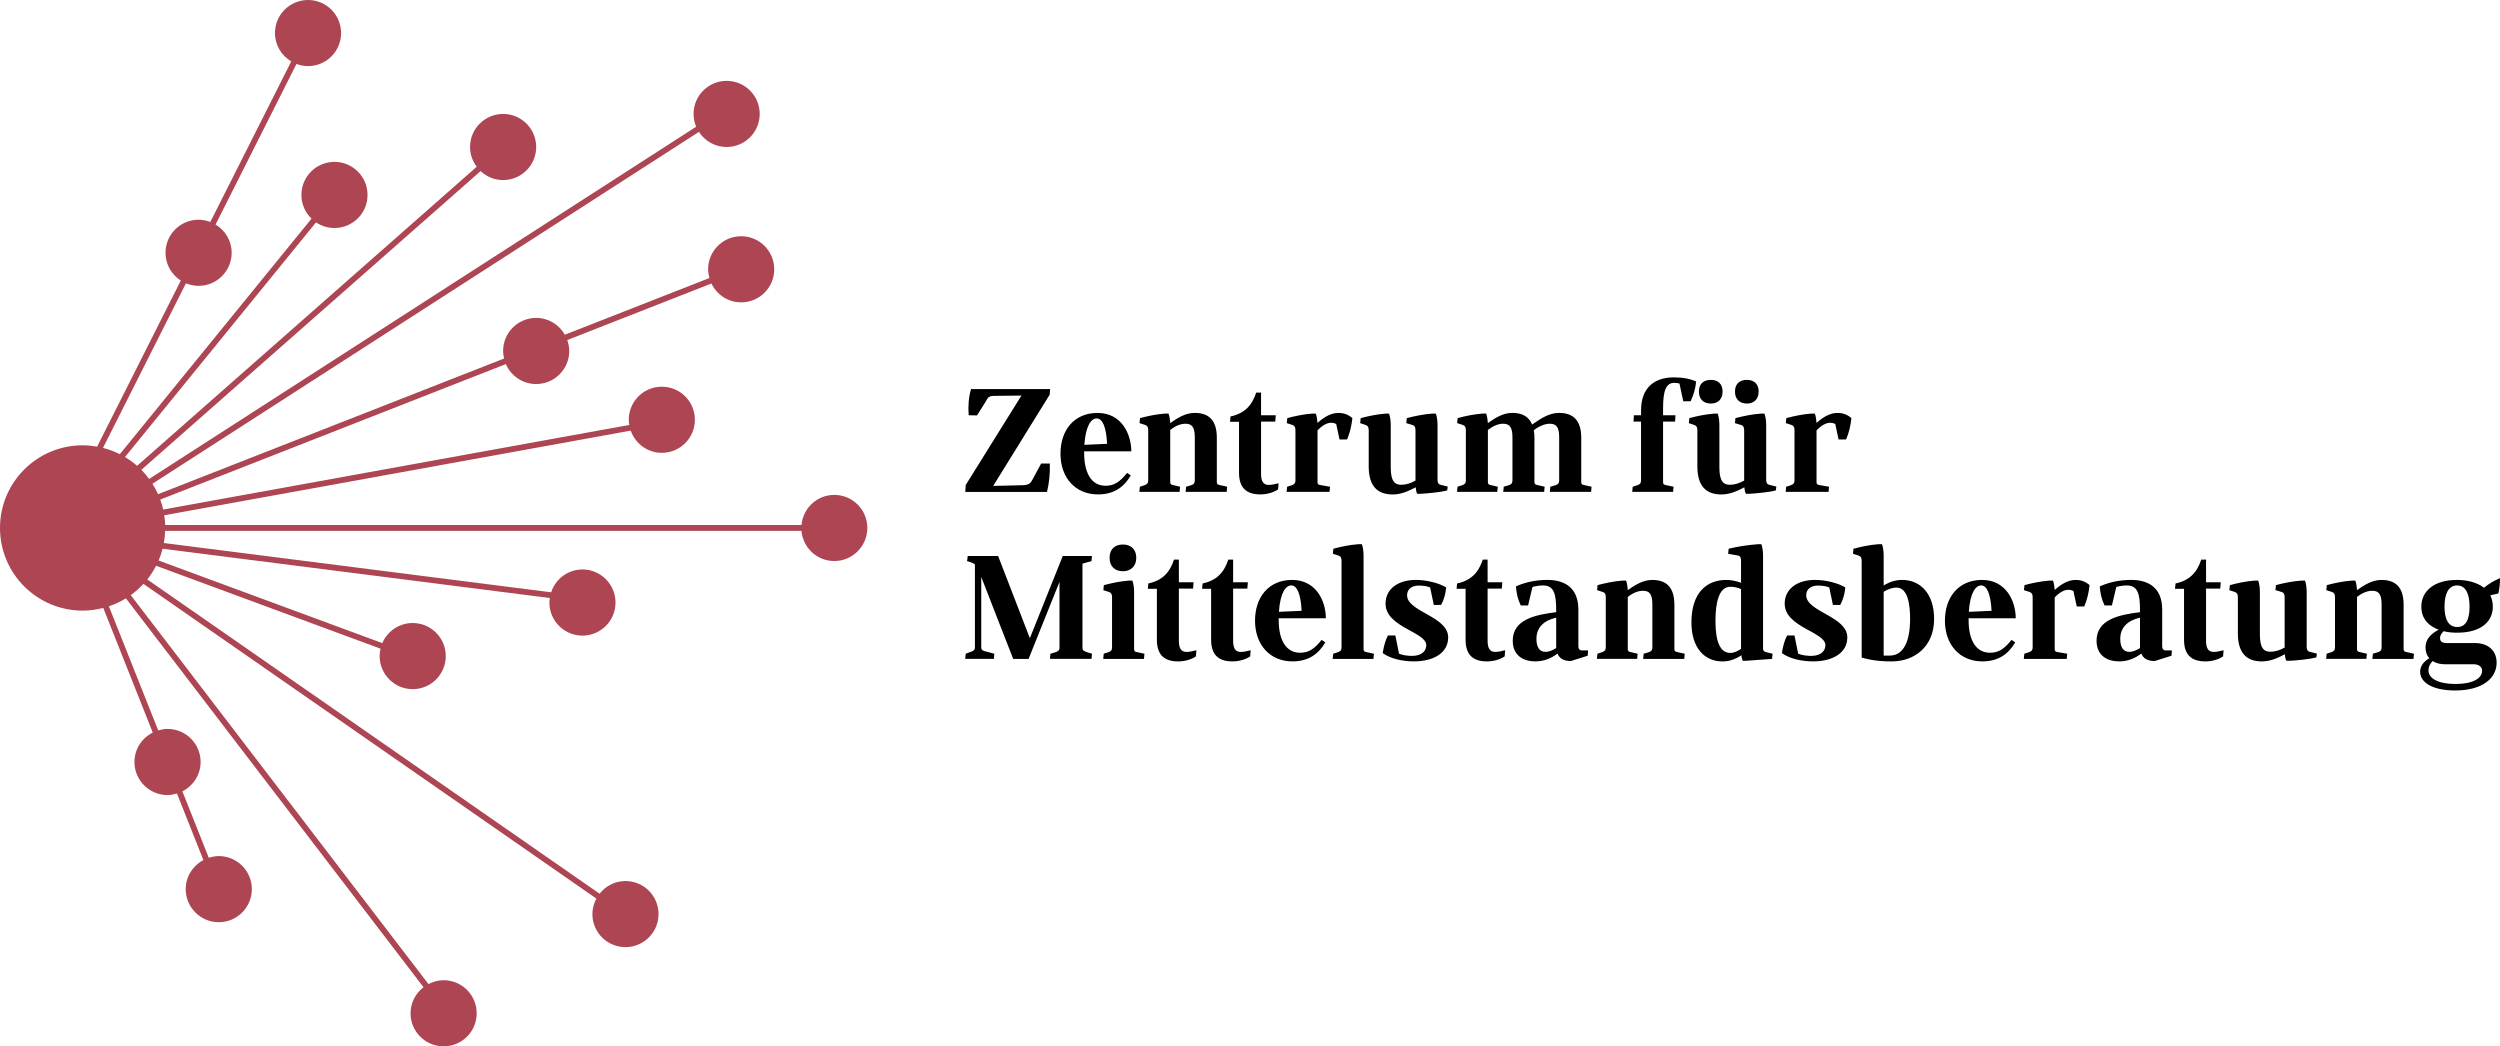
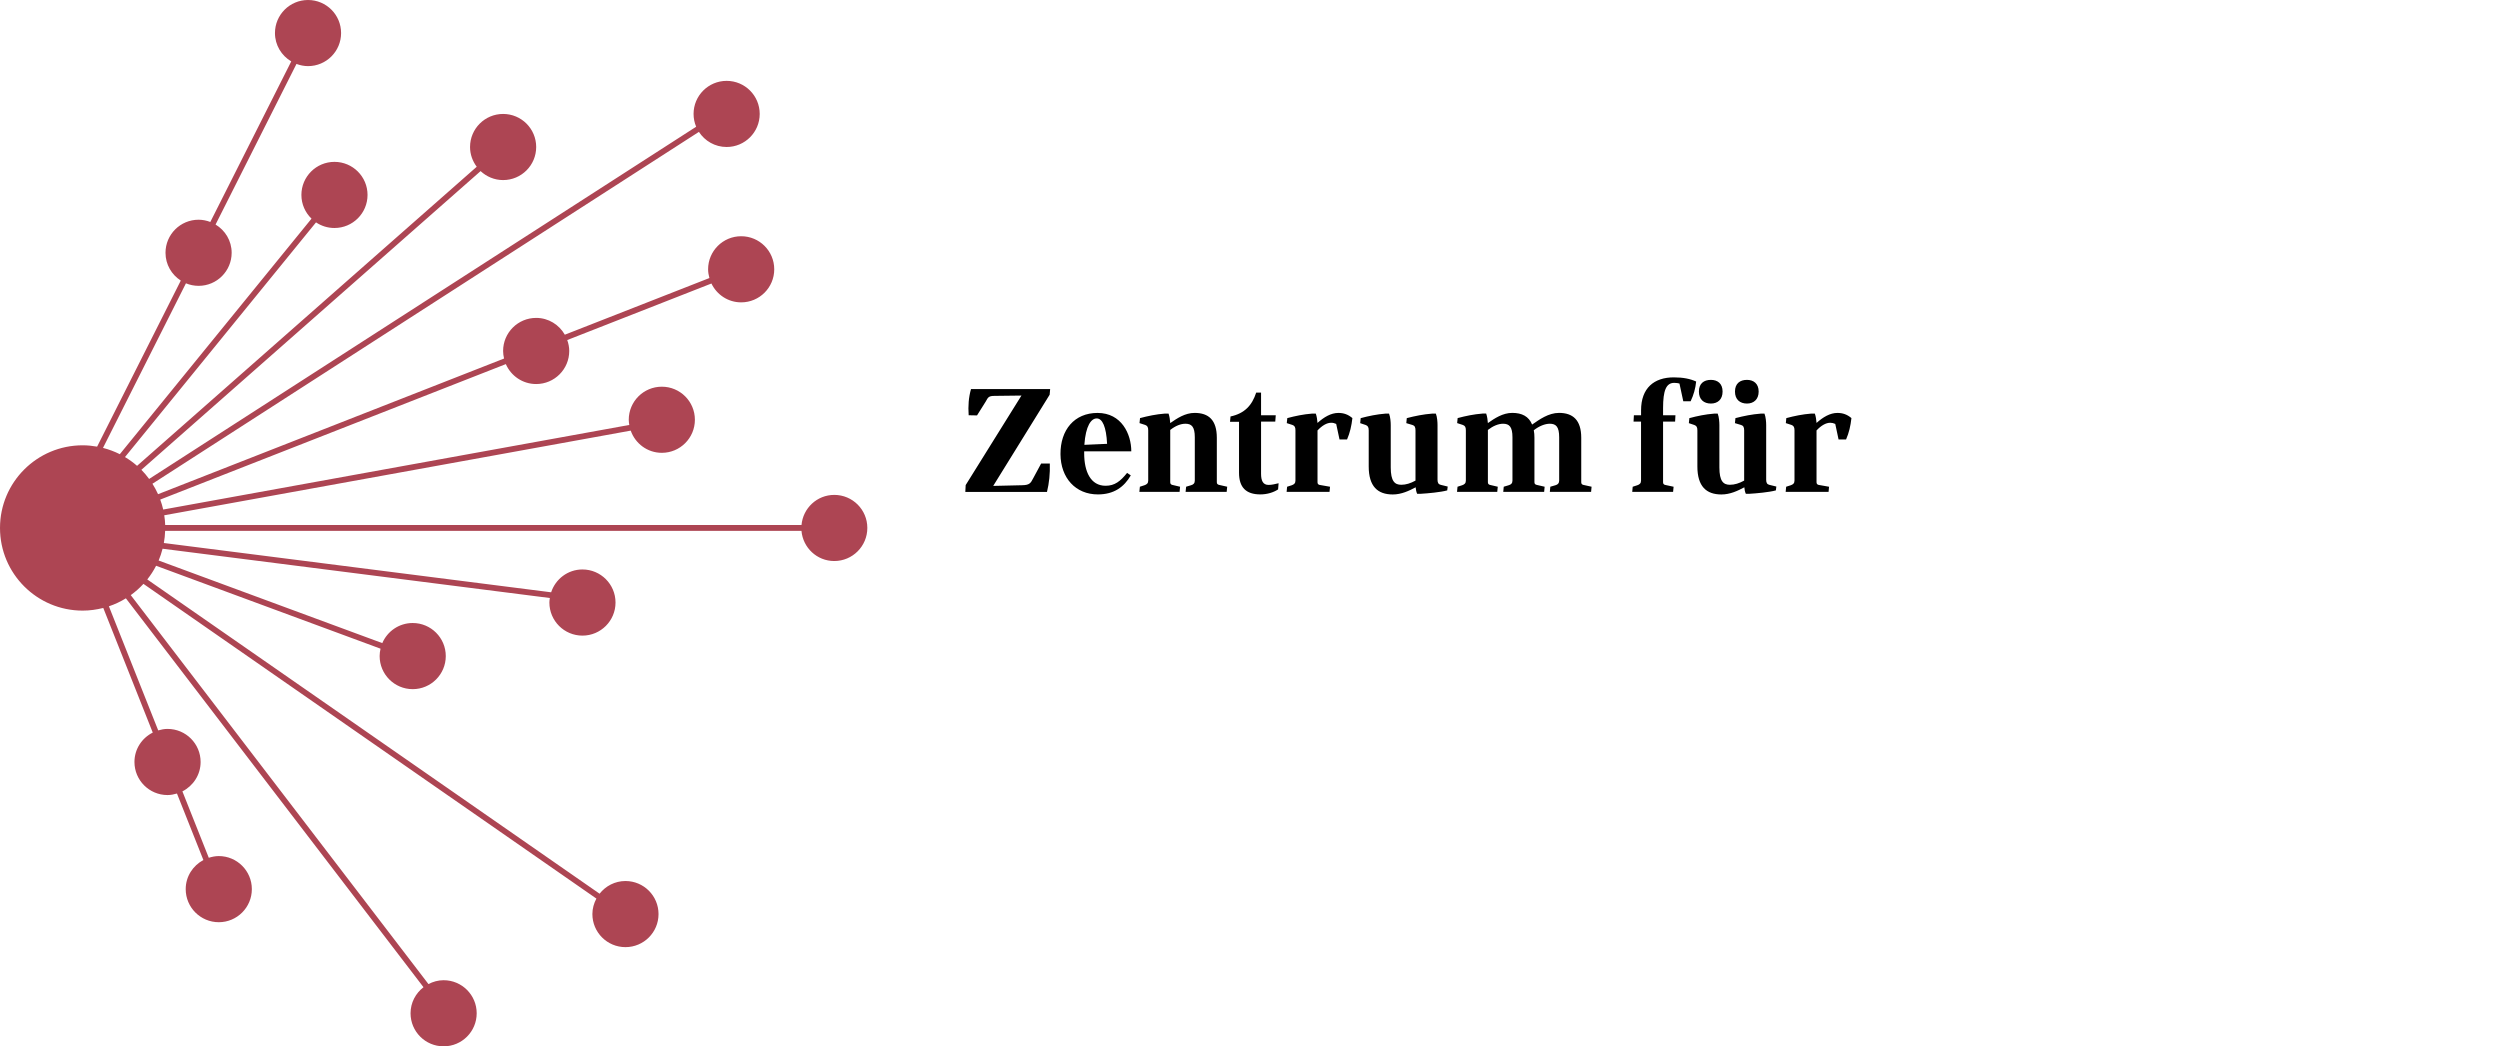
<svg xmlns="http://www.w3.org/2000/svg" enable-background="new 0 0 214.328 89.703" height="89.703px" id="Ebene_1" version="1.1" viewBox="0 0 214.328 89.703" width="214.328px" x="0px" y="0px">
  <g>
    <path d="M71.525,42.428c-1.48,0-2.683,1.138-2.811,2.583H14.162c-0.01-0.283-0.037-0.562-0.08-0.836l39.991-7.257&#13;&#10;  c0.387,1.105,1.428,1.903,2.666,1.903c1.566,0,2.835-1.269,2.835-2.835c0-1.565-1.269-2.834-2.835-2.834s-2.835,1.269-2.835,2.834&#13;&#10;  c0,0.153,0.021,0.3,0.045,0.446l-39.957,7.251c-0.067-0.292-0.153-0.576-0.255-0.853l29.63-11.615&#13;&#10;  c0.437,1.005,1.435,1.709,2.6,1.709c1.566,0,2.835-1.269,2.835-2.835c0-0.331-0.066-0.643-0.171-0.937l12.361-4.846&#13;&#10;  c0.457,0.953,1.422,1.616,2.55,1.616c1.566,0,2.835-1.269,2.835-2.835c0-1.565-1.269-2.834-2.835-2.834&#13;&#10;  c-1.565,0-2.835,1.269-2.835,2.834c0,0.261,0.047,0.509,0.113,0.749l-12.397,4.859c-0.487-0.856-1.397-1.441-2.455-1.441&#13;&#10;  c-1.565,0-2.835,1.269-2.835,2.834c0,0.224,0.032,0.439,0.082,0.649l-29.664,11.63c-0.14-0.311-0.301-0.609-0.482-0.895&#13;&#10;  l46.851-30.166c0.505,0.779,1.378,1.296,2.376,1.296c1.566,0,2.835-1.269,2.835-2.835c0-1.565-1.269-2.834-2.835-2.834&#13;&#10;  c-1.565,0-2.835,1.269-2.835,2.834c0,0.389,0.079,0.76,0.222,1.098L12.784,41.061c-0.204-0.276-0.422-0.541-0.663-0.784&#13;&#10;  l29.081-25.608c0.507,0.473,1.182,0.769,1.931,0.769c1.566,0,2.835-1.269,2.835-2.835c0-1.565-1.269-2.834-2.835-2.834&#13;&#10;  c-1.565,0-2.835,1.269-2.835,2.834c0,0.638,0.219,1.219,0.573,1.693l-29.12,25.641c-0.319-0.281-0.667-0.532-1.035-0.752&#13;&#10;  l16.377-20.12c0.452,0.305,0.996,0.482,1.582,0.482c1.566,0,2.835-1.269,2.835-2.835c0-1.565-1.27-2.834-2.835-2.834&#13;&#10;  c-1.564,0-2.835,1.269-2.835,2.834c0,0.8,0.334,1.52,0.867,2.035L10.272,38.938c-0.455-0.229-0.938-0.41-1.442-0.538l7.111-14.111&#13;&#10;  c0.334,0.139,0.7,0.217,1.084,0.217c1.565,0,2.835-1.269,2.835-2.835c0-1.031-0.556-1.925-1.38-2.42l6.938-13.77&#13;&#10;  c0.31,0.116,0.641,0.188,0.989,0.188c1.566,0,2.835-1.269,2.835-2.835C29.243,1.269,27.974,0,26.408,0s-2.835,1.269-2.835,2.834&#13;&#10;  c0,1.038,0.564,1.937,1.396,2.43L18.031,19.03c-0.314-0.12-0.651-0.193-1.007-0.193c-1.566,0-2.835,1.269-2.835,2.834&#13;&#10;  c0,1.003,0.523,1.879,1.31,2.383L8.326,38.291c-0.403-0.071-0.814-0.115-1.239-0.115C3.173,38.176,0,41.349,0,45.262&#13;&#10;  c0,3.914,3.173,7.087,7.087,7.087c0.611,0,1.201-0.086,1.767-0.229l4.242,10.685c-0.928,0.465-1.569,1.413-1.569,2.522&#13;&#10;  c0,1.563,1.269,2.834,2.835,2.834c0.283,0,0.551-0.056,0.809-0.131l2.266,5.702c-0.897,0.478-1.516,1.408-1.516,2.494&#13;&#10;  c0,1.566,1.27,2.836,2.835,2.836c1.566,0,2.835-1.27,2.835-2.836c0-1.563-1.269-2.834-2.835-2.834&#13;&#10;  c-0.301,0-0.586,0.062-0.857,0.146l-2.261-5.693c0.922-0.469,1.561-1.416,1.561-2.52c0-1.566-1.269-2.834-2.835-2.834&#13;&#10;  c-0.28,0-0.545,0.053-0.8,0.127L9.336,51.979c0.516-0.172,1.001-0.403,1.456-0.684l25.515,33.34c-0.67,0.518-1.11,1.32-1.11,2.234&#13;&#10;  c0,1.566,1.269,2.834,2.835,2.834s2.835-1.268,2.835-2.834c0-1.564-1.269-2.834-2.835-2.834c-0.472,0-0.91,0.127-1.301,0.33&#13;&#10;  L11.21,51.02c0.396-0.285,0.758-0.606,1.087-0.965L51.13,77.037c-0.212,0.398-0.344,0.846-0.344,1.328&#13;&#10;  c0,1.566,1.27,2.834,2.835,2.834c1.566,0,2.835-1.268,2.835-2.834s-1.269-2.834-2.835-2.834c-0.903,0-1.699,0.43-2.218,1.088&#13;&#10;  L12.626,49.676c0.289-0.363,0.543-0.756,0.757-1.172l19.241,7.109c-0.047,0.203-0.077,0.414-0.077,0.633&#13;&#10;  c0,1.566,1.27,2.836,2.835,2.836s2.835-1.27,2.835-2.836c0-1.564-1.27-2.834-2.835-2.834c-1.171,0-2.176,0.711-2.607,1.723&#13;&#10;  L13.6,48.053c0.139-0.324,0.248-0.662,0.337-1.01l33.201,4.225c-0.019,0.127-0.039,0.254-0.039,0.388&#13;&#10;  c0,1.565,1.269,2.836,2.835,2.836c1.565,0,2.835-1.271,2.835-2.836c0-1.564-1.27-2.835-2.835-2.835&#13;&#10;  c-1.259,0-2.312,0.824-2.684,1.957l-33.203-4.225c0.062-0.338,0.099-0.686,0.11-1.041h54.554c0.128,1.447,1.329,2.586,2.811,2.586&#13;&#10;  c1.565,0,2.835-1.27,2.835-2.835C74.36,43.697,73.091,42.428,71.525,42.428L71.525,42.428z" fill="#AD4553" />
  </g>
-   <path d="M86.864,56.489h1.317l2.65-6.602v5.643c0,0.257-0.144,0.316-0.387,0.402l-0.388,0.112l-0.043,0.444h3.563l0.041-0.444&#13;&#10; l-0.428-0.129c-0.229-0.085-0.387-0.129-0.387-0.387v-7.202c0.258-0.088,0.514-0.145,0.772-0.216l0.04-0.441h-2.502l-2.82,7.044&#13;&#10; l-2.721-7.044h-2.605l-0.057,0.441c0.2,0.045,0.486,0.129,0.672,0.274v7.116c0,0.258-0.157,0.316-0.4,0.4l-0.387,0.143l-0.043,0.444&#13;&#10; h2.462l0.028-0.444l-0.702-0.185c-0.257-0.059-0.415-0.115-0.415-0.358V49.46C84.845,51.336,86.864,56.489,86.864,56.489&#13;&#10; L86.864,56.489z M95.337,51.207v4.31c0,0.229-0.114,0.33-0.312,0.399l-0.403,0.129l-0.04,0.444h3.491l0.042-0.444l-0.716-0.156&#13;&#10; c-0.115-0.028-0.171-0.102-0.171-0.229v-4.896c0-0.258-0.03-0.688-0.146-0.987h-0.314c-0.729,0.056-1.432,0.203-2.134,0.388&#13;&#10; l-0.04,0.432l0.486,0.155C95.267,50.821,95.337,50.936,95.337,51.207L95.337,51.207z M95.126,47.826c0,0.744,0.47,1.146,1.144,1.146&#13;&#10; c0.644,0,1.144-0.402,1.144-1.146c0-0.771-0.5-1.144-1.144-1.144C95.595,46.683,95.126,47.055,95.126,47.826L95.126,47.826z&#13;&#10;  M99.18,50.475v4.368c0,1.247,0.583,1.86,1.827,1.86c0.588,0,1.133-0.17,1.521-0.429l0.04-0.527&#13;&#10; c-0.313,0.072-0.557,0.143-0.858,0.143c-0.486,0-0.644-0.372-0.644-0.959v-4.469h1.218l0.041-0.542h-1.259v-1.945h-0.416&#13;&#10; c-0.358,1.102-1,1.79-2.204,2.047l-0.04,0.456h0.774V50.475z M103.831,50.475v4.368c0,1.247,0.586,1.86,1.83,1.86&#13;&#10; c0.587,0,1.13-0.17,1.517-0.429l0.044-0.527c-0.316,0.072-0.56,0.143-0.858,0.143c-0.489,0-0.646-0.372-0.646-0.959v-4.469h1.218&#13;&#10; l0.044-0.542h-1.262v-1.945h-0.414c-0.357,1.102-0.999,1.79-2.203,2.047l-0.043,0.456h0.774V50.475z M113.666,53.008&#13;&#10; c0-1.474-0.828-3.291-2.894-3.291c-1.988,0-3.19,1.46-3.177,3.534c0.015,2.05,1.301,3.451,3.208,3.451&#13;&#10; c1.387,0,2.244-0.644,2.818-1.631l-0.317-0.215c-0.569,0.716-1.056,1.104-1.844,1.104c-1.276,0-1.835-1.207-1.835-2.779v-0.174&#13;&#10; H113.666L113.666,53.008z M110.703,50.189c0.486,0,0.816,0.716,0.886,2.177l-1.946,0.085&#13;&#10; C109.755,50.805,110.23,50.189,110.703,50.189L110.703,50.189z M115.011,48.087v7.43c0,0.229-0.114,0.33-0.315,0.399l-0.4,0.129&#13;&#10; l-0.042,0.444h3.491l0.045-0.444l-0.716-0.156c-0.114-0.028-0.174-0.102-0.174-0.229v-8.018c0-0.257-0.029-0.688-0.144-0.986h-0.316&#13;&#10; c-0.727,0.056-1.429,0.198-2.13,0.387l-0.041,0.431l0.486,0.155C114.939,47.698,115.011,47.812,115.011,48.087L115.011,48.087z&#13;&#10;  M118.987,54.484c-0.216,0.417-0.358,0.93-0.446,1.505c0.66,0.486,1.703,0.713,2.676,0.713c1.647,0,2.937-0.699,2.937-2.06&#13;&#10; c0-1.807-3.523-2.191-3.523-3.608c0-0.515,0.387-0.831,0.989-0.831c0.459,0,0.717,0.056,0.986,0.157l0.317,1.504h0.626&#13;&#10; c0.246-0.459,0.389-0.959,0.431-1.504c-0.642-0.388-1.716-0.644-2.589-0.644c-1.55,0-2.606,0.786-2.606,2.033&#13;&#10; c0,2.032,3.492,2.421,3.492,3.564c0,0.417-0.299,0.918-1.232,0.918c-0.327,0-0.8-0.057-1.103-0.188l-0.314-1.561H118.987&#13;&#10; L118.987,54.484z M125.646,50.475v4.368c0,1.247,0.587,1.86,1.831,1.86c0.588,0,1.13-0.17,1.521-0.429l0.04-0.527&#13;&#10; c-0.315,0.072-0.56,0.143-0.858,0.143c-0.486,0-0.646-0.372-0.646-0.959v-4.469h1.219l0.042-0.542h-1.261v-1.945h-0.414&#13;&#10; c-0.358,1.102-1.001,1.79-2.204,2.047l-0.041,0.456h0.771V50.475z M129.689,54.929c0,1.275,0.915,1.773,1.934,1.773&#13;&#10; c0.744,0,1.36-0.258,1.903-0.671c0.144,0.357,0.458,0.642,1.145,0.642l1.446-0.457l0.029-0.456h-0.516&#13;&#10; c-0.145,0-0.314-0.056-0.314-0.358v-3.137c0-1.919-1.217-2.548-2.664-2.548c-1.015,0-1.946,0.215-2.689,0.558&#13;&#10; c0.043,0.604,0.173,1.146,0.416,1.635h0.627l0.374-1.589c0.342-0.086,0.588-0.128,0.916-0.128c0.917,0,1.118,0.716,1.118,2.105&#13;&#10; v0.185C131.577,52.709,129.689,53.125,129.689,54.929L129.689,54.929z M133.413,55.259v0.3c-0.33,0.201-0.616,0.328-0.919,0.328&#13;&#10; c-0.513,0-0.774-0.414-0.774-1.104c0-0.976,0.604-1.576,1.693-1.832V55.259L133.413,55.259z M137.665,51.204v4.312&#13;&#10; c0,0.229-0.115,0.33-0.316,0.399l-0.399,0.129l-0.045,0.444h3.45l0.042-0.444l-0.672-0.156c-0.115-0.028-0.174-0.102-0.174-0.229&#13;&#10; v-4.482c0.459-0.358,0.904-0.529,1.303-0.529c0.531,0,0.805,0.258,0.805,1.158v3.712c0,0.229-0.115,0.343-0.314,0.398l-0.431,0.13&#13;&#10; l-0.044,0.445h3.523l0.041-0.445l-0.701-0.156c-0.13-0.029-0.186-0.1-0.186-0.228v-3.809c0-1.521-0.7-2.134-1.903-2.134&#13;&#10; c-0.816,0-1.52,0.473-2.093,0.872c-0.014-0.256-0.055-0.57-0.143-0.813h-0.316c-0.745,0.056-1.429,0.201-2.13,0.386l-0.042,0.431&#13;&#10; l0.486,0.156C137.594,50.818,137.665,50.934,137.665,51.204L137.665,51.204z M151.92,56.489l0.045-0.444l-0.587-0.143&#13;&#10; c-0.145-0.045-0.229-0.13-0.229-0.274v-7.986c0-0.257-0.029-0.688-0.144-0.986h-0.3c-0.861,0.069-1.688,0.185-2.505,0.387&#13;&#10; l-0.044,0.431l0.848,0.155c0.198,0.042,0.257,0.186,0.257,0.459v1.874c-0.416-0.156-0.847-0.244-1.261-0.244&#13;&#10; c-1.717,0-2.992,1.13-2.992,3.635c0,2.237,1.16,3.352,2.662,3.352c0.602,0,1.133-0.2,1.619-0.528&#13;&#10; c0.014,0.185,0.059,0.343,0.114,0.473h0.284L151.92,56.489L151.92,56.489z M148.344,55.975c-0.845,0-1.276-0.903-1.276-2.748&#13;&#10; c0-1.579,0.304-2.923,1.276-2.923c0.285,0,0.602,0.057,0.917,0.199v5.128C148.959,55.832,148.657,55.975,148.344,55.975&#13;&#10; L148.344,55.975z M153.207,54.484c-0.215,0.417-0.358,0.93-0.445,1.505c0.657,0.486,1.702,0.713,2.677,0.713&#13;&#10; c1.646,0,2.933-0.699,2.933-2.06c0-1.807-3.523-2.191-3.523-3.608c0-0.515,0.388-0.831,0.989-0.831c0.458,0,0.718,0.056,0.986,0.157&#13;&#10; l0.316,1.504h0.629c0.243-0.459,0.388-0.959,0.431-1.504c-0.643-0.388-1.717-0.644-2.592-0.644c-1.547,0-2.604,0.786-2.604,2.033&#13;&#10; c0,2.032,3.491,2.421,3.491,3.564c0,0.417-0.302,0.918-1.231,0.918c-0.33,0-0.802-0.057-1.104-0.188l-0.316-1.561H153.207&#13;&#10; L153.207,54.484z M159.603,56.375c1.058,0.299,1.873,0.328,2.575,0.328c1.977,0,3.635-1.286,3.635-3.635&#13;&#10; c0-2.222-1.215-3.352-2.746-3.352c-0.601,0-1.118,0.203-1.578,0.473v-2.546c0-0.259-0.028-0.687-0.143-0.986h-0.313&#13;&#10; c-0.73,0.057-1.432,0.199-2.133,0.387l-0.043,0.431l0.487,0.156c0.188,0.069,0.259,0.185,0.259,0.458V56.375L159.603,56.375z&#13;&#10;  M162.594,50.374c1.016,0,1.161,1.619,1.161,2.679c0,1.933-0.56,3.151-1.748,3.151h-0.518v-5.473&#13;&#10; C161.861,50.52,162.205,50.374,162.594,50.374L162.594,50.374z M172.811,53.008c0-1.474-0.831-3.291-2.892-3.291&#13;&#10; c-1.992,0-3.191,1.46-3.178,3.534c0.014,2.05,1.3,3.451,3.204,3.451c1.39,0,2.249-0.644,2.822-1.631l-0.316-0.215&#13;&#10; c-0.57,0.716-1.057,1.104-1.846,1.104c-1.275,0-1.834-1.207-1.834-2.779v-0.174H172.811L172.811,53.008z M169.85,50.189&#13;&#10; c0.487,0,0.813,0.716,0.889,2.177l-1.95,0.085C168.902,50.805,169.378,50.189,169.85,50.189L169.85,50.189z M174.262,51.207v4.31&#13;&#10; c0,0.229-0.114,0.33-0.315,0.399l-0.4,0.129l-0.043,0.444h3.678l0.042-0.444l-0.903-0.156c-0.114-0.028-0.17-0.102-0.17-0.229v-4.44&#13;&#10; c0.386-0.414,0.803-0.657,1.174-0.657c0.155,0,0.271,0.027,0.429,0.101l0.288,1.331h0.642c0.244-0.56,0.387-1.175,0.458-1.832&#13;&#10; c-0.372-0.315-0.743-0.444-1.202-0.444c-0.629,0-1.23,0.357-1.79,0.858c-0.014-0.24-0.059-0.557-0.143-0.8h-0.317&#13;&#10; c-0.743,0.056-1.429,0.201-2.129,0.386l-0.045,0.431l0.486,0.157C174.19,50.821,174.262,50.936,174.262,51.207L174.262,51.207z&#13;&#10;  M179.74,54.929c0,1.275,0.919,1.773,1.934,1.773c0.744,0,1.361-0.258,1.903-0.671c0.144,0.357,0.459,0.642,1.146,0.642l1.445-0.457&#13;&#10; l0.029-0.456h-0.516c-0.145,0-0.314-0.056-0.314-0.358v-3.137c0-1.919-1.217-2.548-2.661-2.548c-1.018,0-1.949,0.215-2.692,0.558&#13;&#10; c0.043,0.604,0.173,1.146,0.416,1.635h0.627l0.376-1.589c0.34-0.086,0.586-0.128,0.914-0.128c0.917,0,1.118,0.716,1.118,2.105v0.185&#13;&#10; C181.628,52.709,179.74,53.125,179.74,54.929L179.74,54.929z M183.464,55.259v0.3c-0.33,0.201-0.616,0.328-0.919,0.328&#13;&#10; c-0.513,0-0.774-0.414-0.774-1.104c0-0.976,0.604-1.576,1.693-1.832V55.259L183.464,55.259z M187.24,50.475v4.368&#13;&#10; c0,1.247,0.587,1.86,1.832,1.86c0.586,0,1.128-0.17,1.516-0.429l0.044-0.527c-0.317,0.072-0.561,0.143-0.859,0.143&#13;&#10; c-0.489,0-0.646-0.372-0.646-0.959v-4.469h1.217l0.045-0.542h-1.261v-1.945h-0.414c-0.357,1.102-1.001,1.79-2.203,2.047&#13;&#10; l-0.045,0.456h0.774V50.475z M198.585,56.358l0.042-0.327l-0.587-0.145c-0.199-0.043-0.285-0.173-0.285-0.431v-4.695&#13;&#10; c0-0.257-0.028-0.687-0.144-0.985h-0.316c-0.757,0.056-1.46,0.201-2.176,0.386l-0.042,0.431l0.528,0.157&#13;&#10; c0.188,0.056,0.26,0.187,0.26,0.458v4.31c-0.416,0.229-0.814,0.357-1.219,0.357c-0.56,0-0.903-0.299-0.903-1.487v-3.624&#13;&#10; c0-0.258-0.029-0.688-0.144-0.987h-0.313c-0.73,0.056-1.432,0.203-2.118,0.388l-0.042,0.432l0.473,0.155&#13;&#10; c0.185,0.072,0.257,0.188,0.257,0.457V54.3c0,1.717,0.771,2.403,2.061,2.403c0.744,0,1.402-0.314,1.964-0.613&#13;&#10; c0.014,0.199,0.056,0.399,0.128,0.558h0.313C196.897,56.618,198.027,56.518,198.585,56.358L198.585,56.358z M200.181,51.204v4.312&#13;&#10; c0,0.229-0.114,0.33-0.313,0.399l-0.402,0.129l-0.042,0.444h3.448l0.044-0.444l-0.675-0.156c-0.114-0.028-0.171-0.102-0.171-0.229&#13;&#10; v-4.482c0.456-0.358,0.902-0.529,1.304-0.529c0.528,0,0.804,0.258,0.804,1.158v3.712c0,0.229-0.115,0.343-0.317,0.398l-0.431,0.13&#13;&#10; l-0.041,0.445h3.521l0.044-0.445l-0.701-0.156c-0.13-0.029-0.188-0.1-0.188-0.228v-3.809c0-1.521-0.7-2.134-1.899-2.134&#13;&#10; c-0.82,0-1.521,0.473-2.094,0.872c-0.017-0.256-0.057-0.57-0.146-0.813h-0.312c-0.745,0.056-1.432,0.201-2.134,0.386l-0.042,0.431&#13;&#10; l0.486,0.156C200.113,50.818,200.181,50.934,200.181,51.204L200.181,51.204z M207.583,52.007c0,1.06,0.657,1.678,1.488,1.978&#13;&#10; c-0.646,0.341-1.13,0.799-1.13,1.516c0,0.402,0.129,0.716,0.327,0.931c-0.486,0.288-0.786,0.66-0.786,1.16&#13;&#10; c0,0.876,0.987,1.603,3.008,1.603c2.335,0,3.549-1.056,3.549-2.377c0-1.114-0.814-1.686-1.829-1.686h-2.407&#13;&#10; c-0.459,0-0.615-0.146-0.615-0.431c0-0.174,0.084-0.389,0.312-0.588c0.375,0.098,0.774,0.129,1.161,0.129&#13;&#10; c2.048,0,3.052-0.959,3.052-2.234c0-0.372-0.088-0.702-0.215-0.973l0.688-0.157c0.097-0.402,0.143-0.844,0.143-1.316&#13;&#10; c-0.515,0.229-0.973,0.486-1.376,0.827c-0.629-0.497-1.543-0.671-2.304-0.671C208.586,49.717,207.583,50.749,207.583,52.007&#13;&#10; L207.583,52.007z M212.793,57.505c0,0.587-0.657,1.132-2.318,1.132c-1.448,0-2.279-0.486-2.279-1.146&#13;&#10; c0-0.285,0.089-0.545,0.358-0.816c0.316,0.201,0.688,0.271,1.018,0.271h2.465C212.55,56.945,212.793,57.191,212.793,57.505&#13;&#10; L212.793,57.505z M210.659,53.755c-0.785,0-1.088-0.73-1.088-1.748c0-0.987,0.285-1.817,1.074-1.817c0.804,0,1.073,0.83,1.073,1.817&#13;&#10; C211.719,53.024,211.449,53.755,210.659,53.755L210.659,53.755z" />
  <path d="M89.258,39.739l-0.686,1.274c-0.216,0.429-0.33,0.573-0.945,0.586l-2.478,0.058l4.839-7.818l0.042-0.485h-6.784&#13;&#10; c-0.201,0.7-0.259,1.444-0.201,2.246l0.716,0.014l0.745-1.188c0.2-0.358,0.243-0.487,0.758-0.487l2.306-0.028l-4.782,7.676&#13;&#10; l-0.03,0.585h7.001c0.186-0.757,0.271-1.573,0.243-2.432H89.258L89.258,39.739z M96.987,38.692c0-1.474-0.831-3.291-2.894-3.291&#13;&#10; c-1.99,0-3.19,1.459-3.176,3.535c0.014,2.049,1.302,3.451,3.206,3.451c1.39,0,2.248-0.643,2.821-1.631l-0.316-0.215&#13;&#10; c-0.573,0.716-1.057,1.104-1.846,1.104c-1.274,0-1.834-1.203-1.834-2.779v-0.172h4.038V38.692z M94.023,35.872&#13;&#10; c0.489,0,0.818,0.716,0.889,2.178l-1.949,0.086C93.078,36.487,93.551,35.872,94.023,35.872L94.023,35.872z M98.438,36.888v4.311&#13;&#10; c0,0.229-0.115,0.329-0.316,0.4l-0.399,0.129l-0.044,0.442h3.449l0.042-0.442l-0.674-0.158c-0.114-0.03-0.17-0.1-0.17-0.229v-4.482&#13;&#10; c0.458-0.358,0.902-0.531,1.303-0.531c0.531,0,0.803,0.258,0.803,1.161v3.71c0,0.229-0.115,0.343-0.316,0.4l-0.428,0.129&#13;&#10; l-0.045,0.442h3.521l0.045-0.442l-0.702-0.158c-0.128-0.03-0.187-0.1-0.187-0.229v-3.809c0-1.518-0.699-2.132-1.902-2.132&#13;&#10; c-0.816,0-1.52,0.471-2.091,0.873c-0.015-0.257-0.059-0.571-0.145-0.815h-0.315c-0.744,0.058-1.43,0.201-2.131,0.387l-0.044,0.43&#13;&#10; l0.489,0.157C98.365,36.501,98.438,36.616,98.438,36.888L98.438,36.888z M106.223,36.158v4.368c0,1.246,0.587,1.86,1.83,1.86&#13;&#10; c0.587,0,1.132-0.172,1.52-0.429l0.042-0.528c-0.314,0.071-0.558,0.143-0.86,0.143c-0.486,0-0.643-0.372-0.643-0.959v-4.468h1.218&#13;&#10; l0.042-0.541h-1.26v-1.947h-0.417c-0.357,1.103-1,1.79-2.202,2.048l-0.042,0.457h0.772V36.158z M111.06,36.89v4.31&#13;&#10; c0,0.229-0.114,0.329-0.312,0.4l-0.403,0.129l-0.042,0.442h3.678l0.045-0.442l-0.905-0.158c-0.114-0.029-0.169-0.1-0.169-0.229&#13;&#10; v-4.439c0.386-0.416,0.8-0.659,1.17-0.659c0.16,0,0.274,0.03,0.431,0.1l0.285,1.332h0.646c0.243-0.559,0.386-1.174,0.458-1.833&#13;&#10; c-0.373-0.313-0.746-0.442-1.202-0.442c-0.632,0-1.233,0.358-1.79,0.858c-0.015-0.242-0.059-0.557-0.146-0.801h-0.313&#13;&#10; c-0.745,0.058-1.432,0.201-2.13,0.387l-0.045,0.43l0.487,0.157C110.992,36.503,111.06,36.618,111.06,36.89L111.06,36.89z&#13;&#10;  M124.072,42.042l0.042-0.33l-0.588-0.143c-0.199-0.042-0.285-0.172-0.285-0.429v-4.695c0-0.257-0.027-0.687-0.143-0.986h-0.317&#13;&#10; c-0.756,0.058-1.459,0.201-2.176,0.387l-0.041,0.43l0.528,0.158c0.188,0.057,0.26,0.186,0.26,0.458v4.31&#13;&#10; c-0.417,0.229-0.815,0.358-1.219,0.358c-0.56,0-0.903-0.301-0.903-1.489v-3.623c0-0.257-0.029-0.687-0.145-0.988h-0.315&#13;&#10; c-0.728,0.058-1.429,0.201-2.117,0.387l-0.042,0.43l0.473,0.158c0.185,0.071,0.258,0.186,0.258,0.458v3.093&#13;&#10; c0,1.718,0.771,2.404,2.061,2.404c0.744,0,1.402-0.314,1.963-0.615c0.014,0.2,0.056,0.399,0.129,0.557h0.312&#13;&#10; C122.385,42.3,123.513,42.2,124.072,42.042L124.072,42.042z M125.67,36.888v4.311c0,0.229-0.114,0.329-0.314,0.4l-0.401,0.129&#13;&#10; l-0.042,0.442h3.448l0.045-0.442l-0.676-0.158c-0.114-0.03-0.171-0.1-0.171-0.229v-4.482c0.443-0.343,0.902-0.531,1.301-0.531&#13;&#10; c0.531,0,0.805,0.258,0.805,1.161v3.71c0,0.229-0.114,0.343-0.316,0.4l-0.431,0.129l-0.042,0.442h3.506l0.042-0.442l-0.687-0.158&#13;&#10; c-0.128-0.03-0.188-0.1-0.188-0.229v-3.809c0-0.229-0.014-0.444-0.056-0.645c0.456-0.358,0.959-0.559,1.373-0.559&#13;&#10; c0.531,0,0.804,0.258,0.804,1.161v3.71c0,0.229-0.114,0.343-0.312,0.4l-0.447,0.129l-0.042,0.442h3.538l0.041-0.442l-0.716-0.158&#13;&#10; c-0.115-0.03-0.17-0.1-0.17-0.229v-3.81c0-1.518-0.716-2.132-1.903-2.132c-0.905,0-1.69,0.571-2.308,1.001&#13;&#10; c-0.285-0.7-0.872-1.001-1.701-1.001c-0.818,0-1.521,0.471-2.092,0.873c-0.017-0.257-0.059-0.571-0.146-0.815h-0.313&#13;&#10; c-0.746,0.058-1.432,0.201-2.133,0.387l-0.042,0.43l0.486,0.158C125.6,36.501,125.67,36.616,125.67,36.888L125.67,36.888z&#13;&#10;  M140.046,36.144h0.642v5.056c0,0.229-0.113,0.329-0.316,0.4l-0.399,0.129l-0.04,0.442h3.503l0.044-0.442l-0.732-0.158&#13;&#10; c-0.115-0.03-0.171-0.1-0.171-0.229v-5.198h1.032l0.029-0.541h-1.061v-0.617c0-1.504,0.258-2.163,0.959-2.163&#13;&#10; c0.203,0,0.33,0.029,0.446,0.057l0.327,1.519h0.632c0.258-0.543,0.414-1.104,0.473-1.691c-0.505-0.228-1.104-0.356-1.918-0.356&#13;&#10; c-1.69,0-2.805,0.915-2.805,2.821v0.429h-0.616L140.046,36.144L140.046,36.144z M152.247,42.042l0.042-0.33l-0.587-0.143&#13;&#10; c-0.201-0.042-0.285-0.172-0.285-0.429v-4.695c0-0.257-0.029-0.687-0.146-0.986h-0.313c-0.758,0.058-1.461,0.201-2.177,0.387&#13;&#10; l-0.042,0.43l0.528,0.158c0.188,0.057,0.262,0.186,0.262,0.458v4.31c-0.416,0.229-0.819,0.358-1.221,0.358&#13;&#10; c-0.559,0-0.903-0.301-0.903-1.489v-3.623c0-0.257-0.027-0.687-0.143-0.988h-0.314c-0.732,0.058-1.432,0.201-2.118,0.387&#13;&#10; l-0.042,0.43l0.473,0.158c0.188,0.071,0.258,0.186,0.258,0.458v3.093c0,1.718,0.771,2.404,2.06,2.404&#13;&#10; c0.746,0,1.406-0.314,1.965-0.615c0.015,0.2,0.057,0.399,0.129,0.557h0.313C150.558,42.3,151.688,42.2,152.247,42.042&#13;&#10; L152.247,42.042z M145.649,33.568c0,0.686,0.428,1.029,1.029,1.029c0.573,0,1.001-0.343,1.001-1.029&#13;&#10; c0-0.686-0.428-1.001-1.001-1.001C146.076,32.565,145.649,32.881,145.649,33.568L145.649,33.568z M148.742,33.568&#13;&#10; c0,0.686,0.428,1.029,1.029,1.029c0.56,0,1.001-0.343,1.001-1.029c0-0.686-0.443-1.001-1.001-1.001&#13;&#10; C149.17,32.565,148.742,32.881,148.742,33.568L148.742,33.568z M153.844,36.89v4.31c0,0.229-0.114,0.329-0.315,0.4l-0.4,0.129&#13;&#10; l-0.042,0.442h3.678l0.042-0.442l-0.9-0.158c-0.115-0.029-0.174-0.1-0.174-0.229v-4.439c0.386-0.416,0.803-0.659,1.173-0.659&#13;&#10; c0.157,0,0.271,0.03,0.433,0.1l0.283,1.332h0.644c0.246-0.559,0.389-1.174,0.459-1.833c-0.372-0.313-0.745-0.442-1.203-0.442&#13;&#10; c-0.629,0-1.23,0.358-1.789,0.858c-0.016-0.242-0.057-0.557-0.145-0.801h-0.312c-0.744,0.058-1.432,0.201-2.134,0.387l-0.041,0.43&#13;&#10; l0.487,0.157C153.771,36.503,153.844,36.618,153.844,36.89L153.844,36.89z" />
</svg>